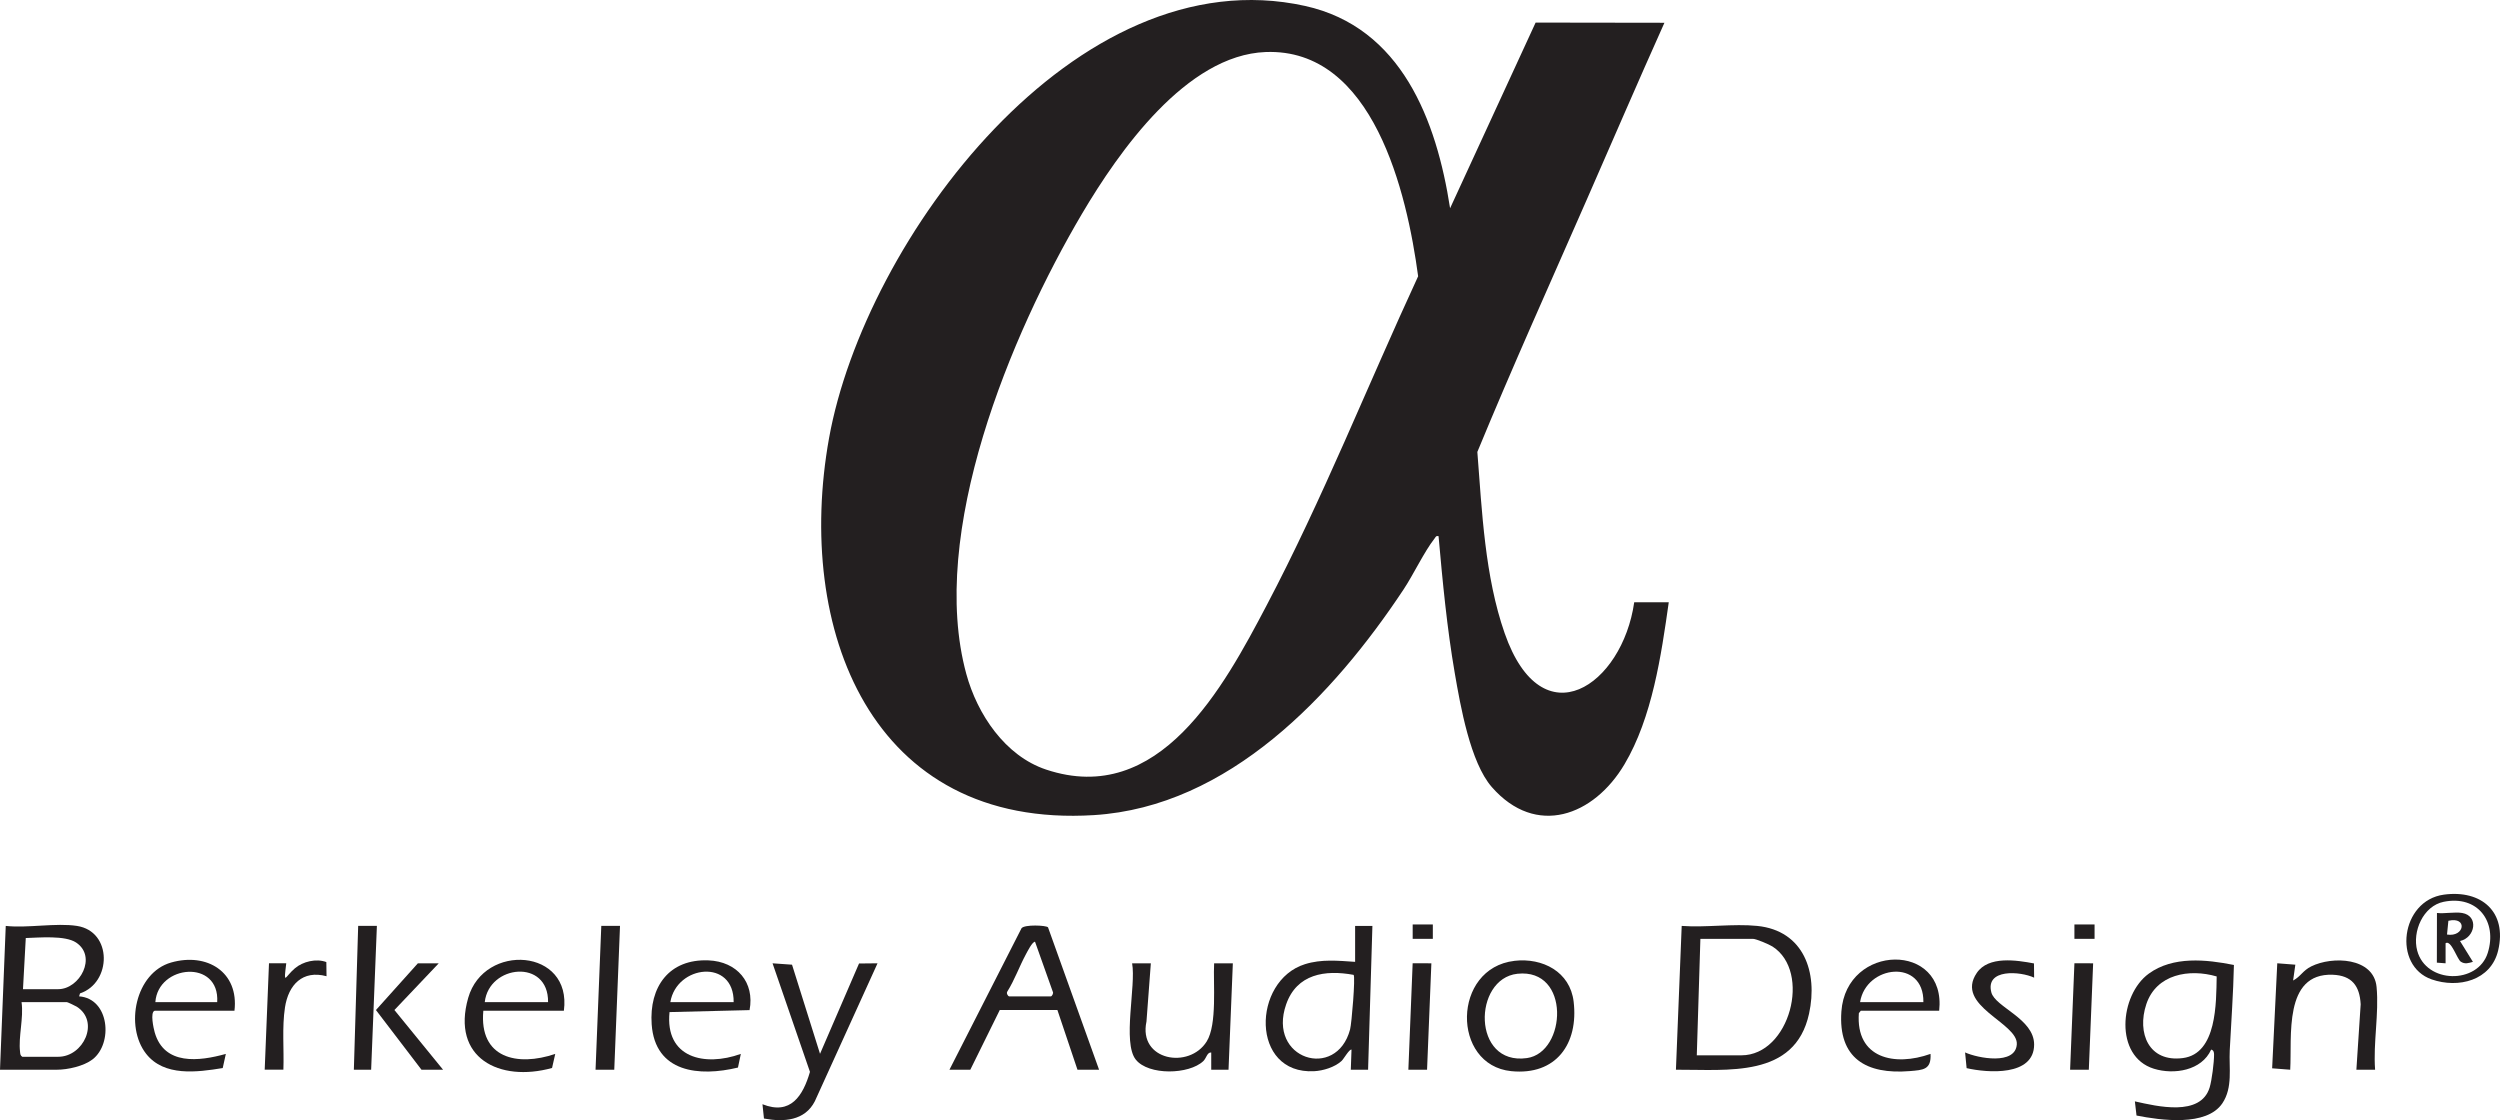
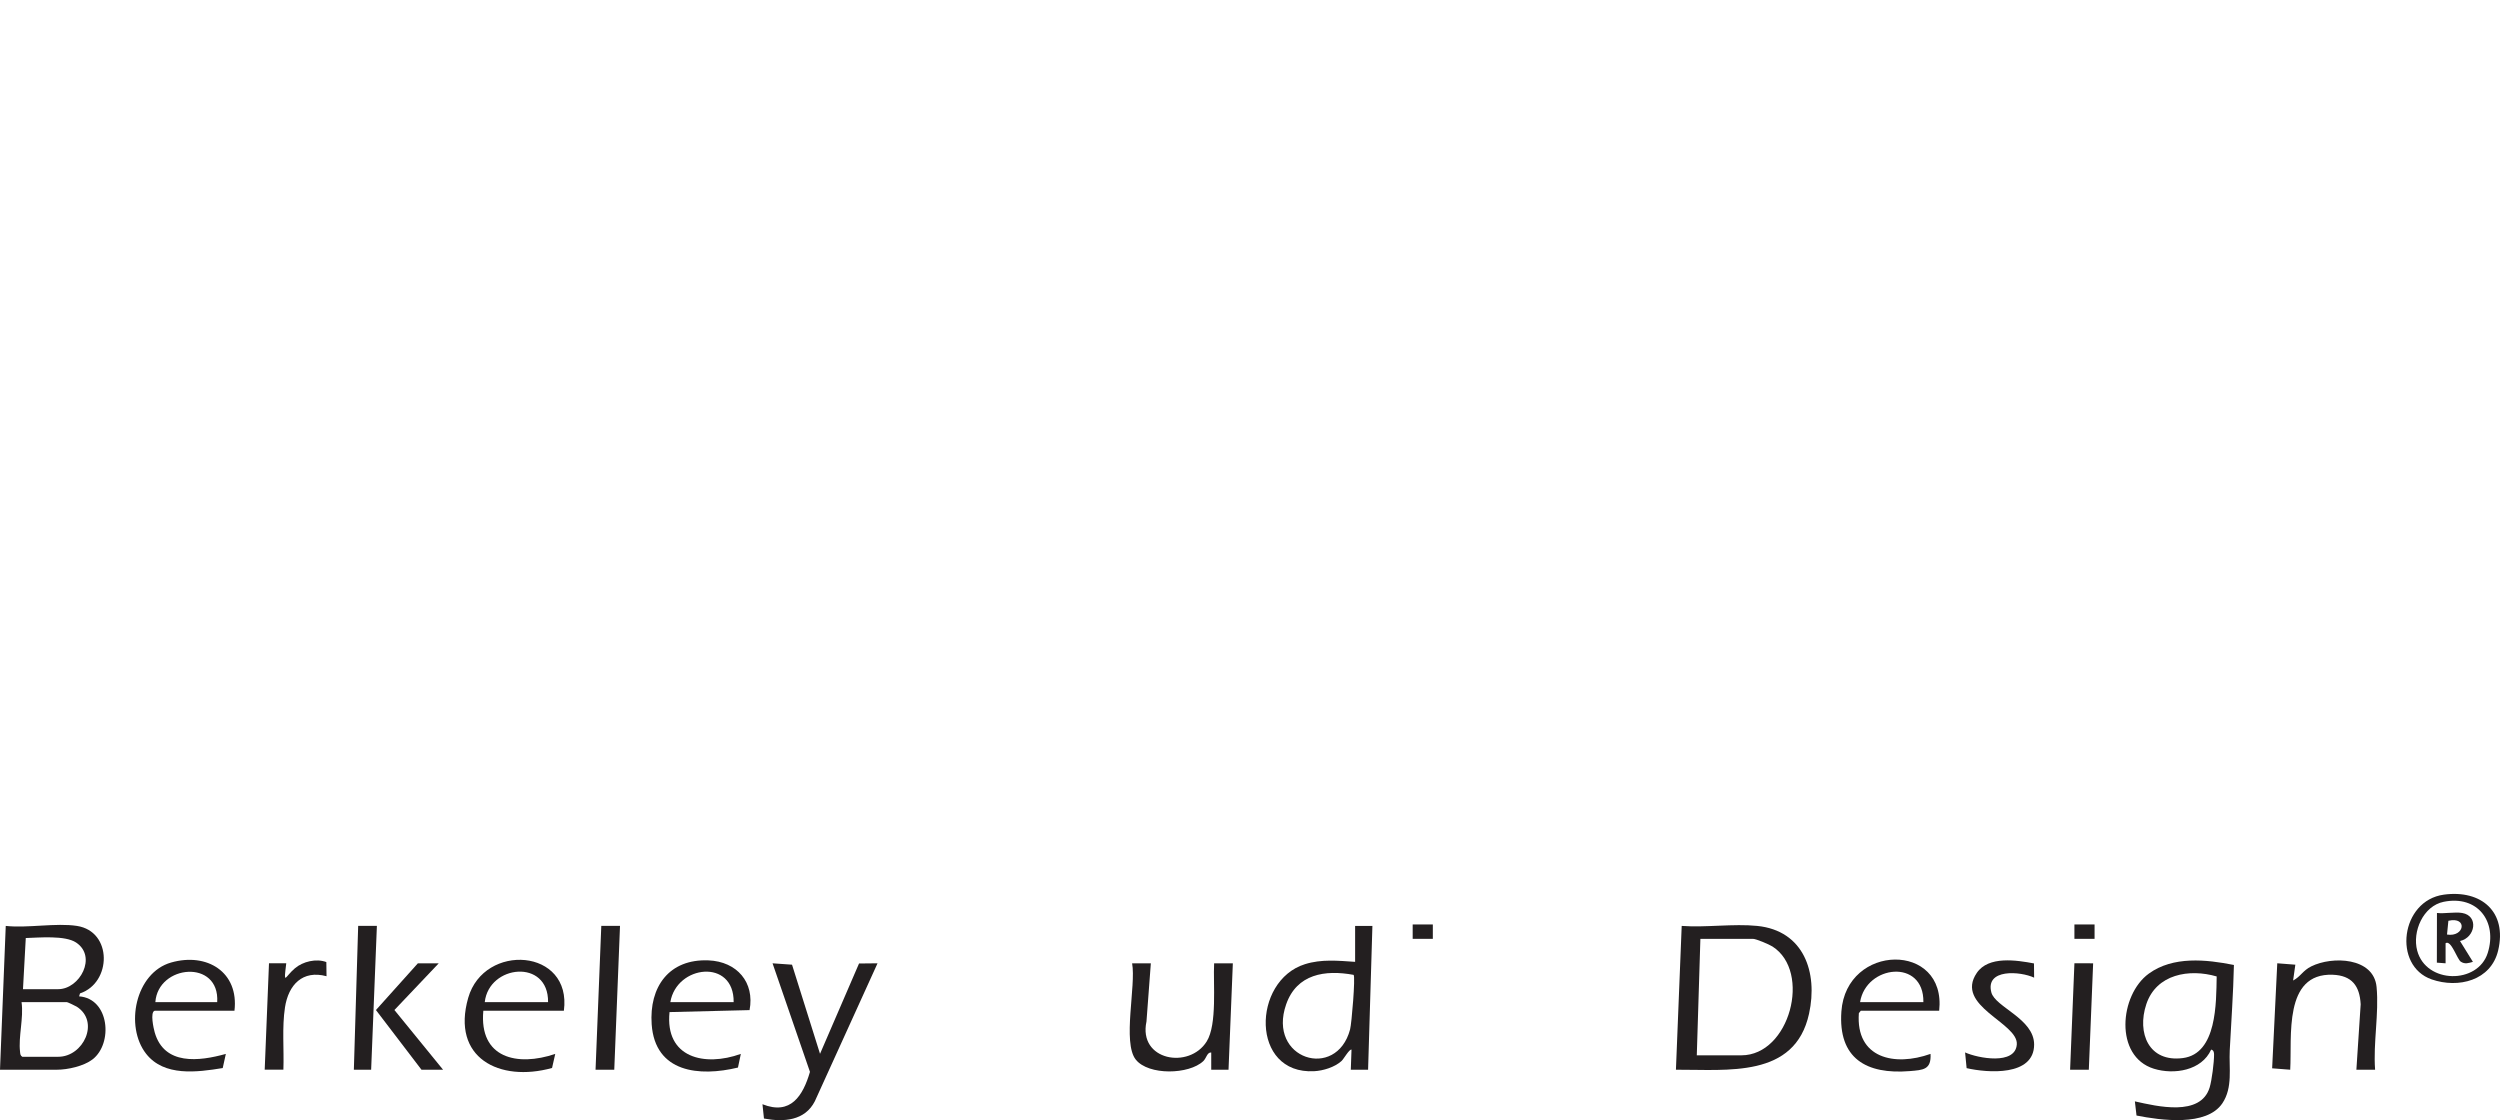
<svg xmlns="http://www.w3.org/2000/svg" viewBox="0 0 1048.45 469.77" version="1.1" id="Layer_1">
  <defs>
    <style>
      .st0 {
        fill: #231f20;
      }
    </style>
  </defs>
-   <path d="M699.84,252.61c-3.16,22.28-6.94,48.35-18.59,67.96-12.81,21.58-37.04,30.73-55.61,9.51-9.04-10.32-13.19-34.17-15.54-47.79-3.26-18.92-5.1-38.31-6.8-57.43-1.11-.25-1.18.34-1.7,1.01-4.39,5.62-8.76,14.99-13,21.38-29.31,44.21-73.2,91.06-129.8,94.59-93.82,5.85-125.47-78.32-111.11-158.11,14.94-83.01,103.46-202.49,199.63-181.24,40.45,8.94,55.14,48.01,60.82,84.85l35.87-77.87,54.02.08c-11.02,24.56-21.67,49.31-32.48,73.97-15.44,35.23-31.29,70.4-45.98,106.01,1.95,24.98,3.15,52.26,11.46,76.04,15.75,45.09,49.38,21.82,54.33-12.99h14.48v.03ZM530.79,21.82c-33.29,1.27-61.6,41.75-76.99,67.78-29.94,50.67-64.67,134.04-48.55,193.04,4.61,16.89,16.25,34.37,33.48,40.11,47.46,15.82,74.43-34.59,92.49-68.91,23.5-44.66,42.34-92.17,63.52-137.98-4.67-34.85-18.78-95.77-63.96-94.04h.01Z" class="st0" />
  <path d="M32.27,388.31c15,2.31,14.59,23.87,1.28,28.3l-.37,1.24c12.74.92,14.3,19.76,5.63,26.44-3.7,2.85-10.43,4.33-14.98,4.33H0l2.41-60.31c9.1,1,21.13-1.35,29.86,0ZM9.64,414.84h14.78c9.03,0,16.43-13.62,7.5-19.56-4.64-3.09-15.52-2.05-21.11-1.89l-1.17,21.45ZM9.04,420.27c.94,6.65-1.38,14.44-.63,20.84.1.88.08,1.55.94,2.08h15.08c10.59,0,17.53-14.76,7.75-21.01-.54-.35-3.85-1.91-4.13-1.91H9.04Z" class="st0" />
  <path d="M736.94,388.31c19.52,1.97,25.53,19.44,21.74,36.81-5.93,27.16-34.24,23.38-55.83,23.5l2.42-60.31c10.15.75,21.7-1.01,31.67,0h0ZM713.11,393.73l-1.51,48.85h18.7c20.29,0,29.52-35.09,13.06-45.62-1.38-.88-6.84-3.23-8.23-3.23h-22.02Z" class="st0" />
-   <path d="M936.86,404.68c-.26,11.93-1.13,23.86-1.75,35.77-.38,7.44,1.35,15.62-3.09,22.24-6.64,9.87-25.92,7.13-36.01,5.14l-.69-5.94c9.34,2.09,27.53,6.5,31.34-5.77.94-3.01,1.9-10.75,1.87-13.86,0-.92-.18-1.85-1.22-2.08-3.95,8.81-15.55,10.64-24.02,8.02-16.7-5.18-14.41-30.96-2.13-39.88,10.19-7.4,24.01-5.97,35.71-3.63h-.01ZM929.62,409.5c-11.49-3.34-25.3-1-29.5,11.65-4.02,12.09,1.05,24.46,15.36,22.58s13.94-23.23,14.15-34.23h-.01Z" class="st0" />
-   <path d="M460.92,448.62h-9.05l-8.42-25.05h-24.16l-12.36,25.05h-8.75l30.23-59.34c1.24-1.63,10.38-1.25,11.11-.37l21.41,59.71h-.01ZM423.22,417.86h17.5c.42,0,1.22-1.32.8-1.96l-7.45-20.96c-1.16.02-3.18,4.09-3.81,5.24-2.75,5.09-4.74,10.77-7.84,15.71-.42.69.22,1.81.79,1.98h.01Z" class="st0" />
+   <path d="M936.86,404.68c-.26,11.93-1.13,23.86-1.75,35.77-.38,7.44,1.35,15.62-3.09,22.24-6.64,9.87-25.92,7.13-36.01,5.14l-.69-5.94c9.34,2.09,27.53,6.5,31.34-5.77.94-3.01,1.9-10.75,1.87-13.86,0-.92-.18-1.85-1.22-2.08-3.95,8.81-15.55,10.64-24.02,8.02-16.7-5.18-14.41-30.96-2.13-39.88,10.19-7.4,24.01-5.97,35.71-3.63h-.01ZM929.62,409.5c-11.49-3.34-25.3-1-29.5,11.65-4.02,12.09,1.05,24.46,15.36,22.58s13.94-23.23,14.15-34.23h-.01" class="st0" />
  <path d="M568.32,388.31h7.24l-1.81,60.31h-7.25l.3-8.45c-.97-.22-3.27,3.98-4.22,4.82-2.89,2.59-7.6,4.04-11.43,4.25-26.81,1.45-26.08-37.94-3.88-44.88,6.99-2.19,13.89-1.45,21.04-.98v-15.08h.01ZM567.68,408.84c-11.97-2.22-23.84-.38-28.29,12.36-8.04,23.03,21.09,32.07,26.81,10.52.67-2.54,2.28-22.06,1.48-22.88Z" class="st0" />
  <path d="M343.89,441.98l16.37-37.91,7.76-.08-26.29,57.84c-4.17,8.21-13.08,8.81-21.34,7.26l-.63-6c11.85,4.73,17-3.56,19.92-13.57l-15.69-45.53,8.17.58,11.75,37.41h-.02Z" class="st0" />
-   <path d="M635.15,402.95c11.75-1.36,23.3,4.56,24.8,17.09,2.12,17.72-7.39,31.07-26.17,29.18-25.12-2.54-24.84-43.23,1.37-46.26h0ZM636.36,408.38c-18.65,2.04-19.1,38.6,4,35.36,16.65-2.34,18.41-37.8-4-35.36Z" class="st0" />
  <path d="M996.07,448.62h-7.85l1.8-27.44c-.41-7.69-3.67-12.09-11.73-12.39-20.76-.77-17.02,26.05-17.82,39.83l-7.58-.59,2.15-44.05,7.58.59-.94,6.65c3.22-1.7,3.98-4.13,7.62-5.94,8.76-4.37,26.21-3.85,27.39,8.64,1.06,11.21-1.46,23.38-.62,34.7h0Z" class="st0" />
  <path d="M482.64,403.99l-1.83,24.4c-3.52,16.43,17.93,20.14,25.26,8.37,4.45-7.14,2.67-24.23,3.11-32.76h7.85l-1.81,44.63h-7.25v-7.24c-1.74-.13-2,2.35-3.32,3.61-5.99,5.69-22.98,6.08-28.32-.62-5.68-7.12.17-30.99-1.54-40.38h7.85Z" class="st0" />
  <path d="M310.69,441.98l-1.2,5.73c-16.27,3.93-34.76,2.13-36.19-18.11-1.1-15.7,7.25-27.52,23.84-26.84,11.9.49,19.43,9.2,17.21,20.86l-33.56.83c-1.97,19.2,14.68,23.02,29.9,17.53h0ZM307.68,420.27c.21-18.42-23.97-15.6-26.55,0h26.55Z" class="st0" />
  <path d="M236.49,423.89h-33.79c-1.84,19.91,14.23,23.5,30.16,18.1l-1.34,5.9c-22.09,6.1-42.36-4.23-35.16-29.42,6.65-23.23,43.63-20.78,40.12,5.42h.01ZM229.85,420.27c.23-18.33-24.83-15.72-26.55,0h26.55Z" class="st0" />
  <path d="M64.85,423.89c-1.97.61-.42,7.49.02,9.03,3.99,14.01,18.67,12.18,29.84,9.07l-1.3,5.93c-10.73,1.75-24.59,3.65-32.13-5.99-9.03-11.55-4.54-33.98,10.48-38.27s28.5,3.97,26.57,20.23h-33.48,0ZM91.09,420.27c1.11-18.1-24.81-15.79-25.94,0h25.94Z" class="st0" />
  <path d="M813.26,423.89h-32.88l-.81,1c-1.39,19.01,15.01,22.46,30.06,17.09.36,6.65-3.07,6.76-8.76,7.22-18.15,1.48-30.02-5.3-28.63-25,2.02-28.68,44.16-29.29,41.01-.31h.01ZM806.63,420.27c.27-18.41-24.06-15.59-26.55,0h26.55Z" class="st0" />
  <path d="M853.01,404.05l.06,5.96c-5.78-2.7-20.55-3.86-17.94,6.18,1.61,6.2,17.94,11.02,17.94,21.86,0,13.43-19.55,11.92-28.31,9.91l-.64-6.59c5.31,2.42,21.13,5.45,21.69-3.4.58-9.07-26.25-16.07-16.77-29.97,4.9-7.19,16.63-5.33,23.96-3.96h.01Z" class="st0" />
  <polygon points="260.02 388.3 257.61 448.62 249.76 448.62 252.17 388.3 260.02 388.3" class="st0" />
  <polygon points="158.06 388.3 155.65 448.62 148.4 448.62 150.21 388.3 158.06 388.3" class="st0" />
  <path d="M136.86,403.47l.08,5.94c-10.08-2.72-15.97,3.63-17.42,13.04-1.29,8.38-.37,17.68-.67,26.16h-7.84l1.8-44.63h7.24c-1.17,9.62-.69,5.78,3.62,2.11,3.36-2.87,8.98-4.2,13.19-2.62h0Z" class="st0" />
  <path d="M1024.88,375.2c15.79-2.16,26.62,7.27,22.8,23.39-3,12.66-16.69,16.04-27.89,12.15-16.43-5.72-13.04-33.06,5.1-35.54h-.01ZM1024.86,378.19c-8.64,1.74-13.28,12.48-11.13,20.5,3.74,13.97,25.43,14.17,29.58.95s-4.31-24.3-18.44-21.45h-.01Z" class="st0" />
  <polygon points="184 403.99 165.41 423.58 185.81 448.62 176.76 448.62 157.66 423.59 175.25 403.99 184 403.99" class="st0" />
-   <polygon points="600.29 403.99 598.48 448.62 590.64 448.62 592.44 403.98 600.29 403.99" class="st0" />
  <polygon points="877.82 403.99 876.01 448.62 868.16 448.62 869.97 403.98 877.82 403.99" class="st0" />
  <rect height="6.03" width="8.45" y="387.7" x="869.97" class="st0" />
  <rect height="6.03" width="8.45" y="387.7" x="592.45" class="st0" />
  <path d="M1032.57,382.88c7.07,1.19,5.54,10.34-.89,11.76l5.41,8.74c-1.81.52-3.33,1.08-5.07-.06-1.58-1.03-4.02-9.27-6.39-7.77v8.44l-3.66-.27.04-20.84c3.23.38,7.48-.52,10.56,0h0ZM1026.23,391.93c7.41,1.2,8.74-7.67.57-5.77l-.57,5.77Z" class="st0" />
</svg>